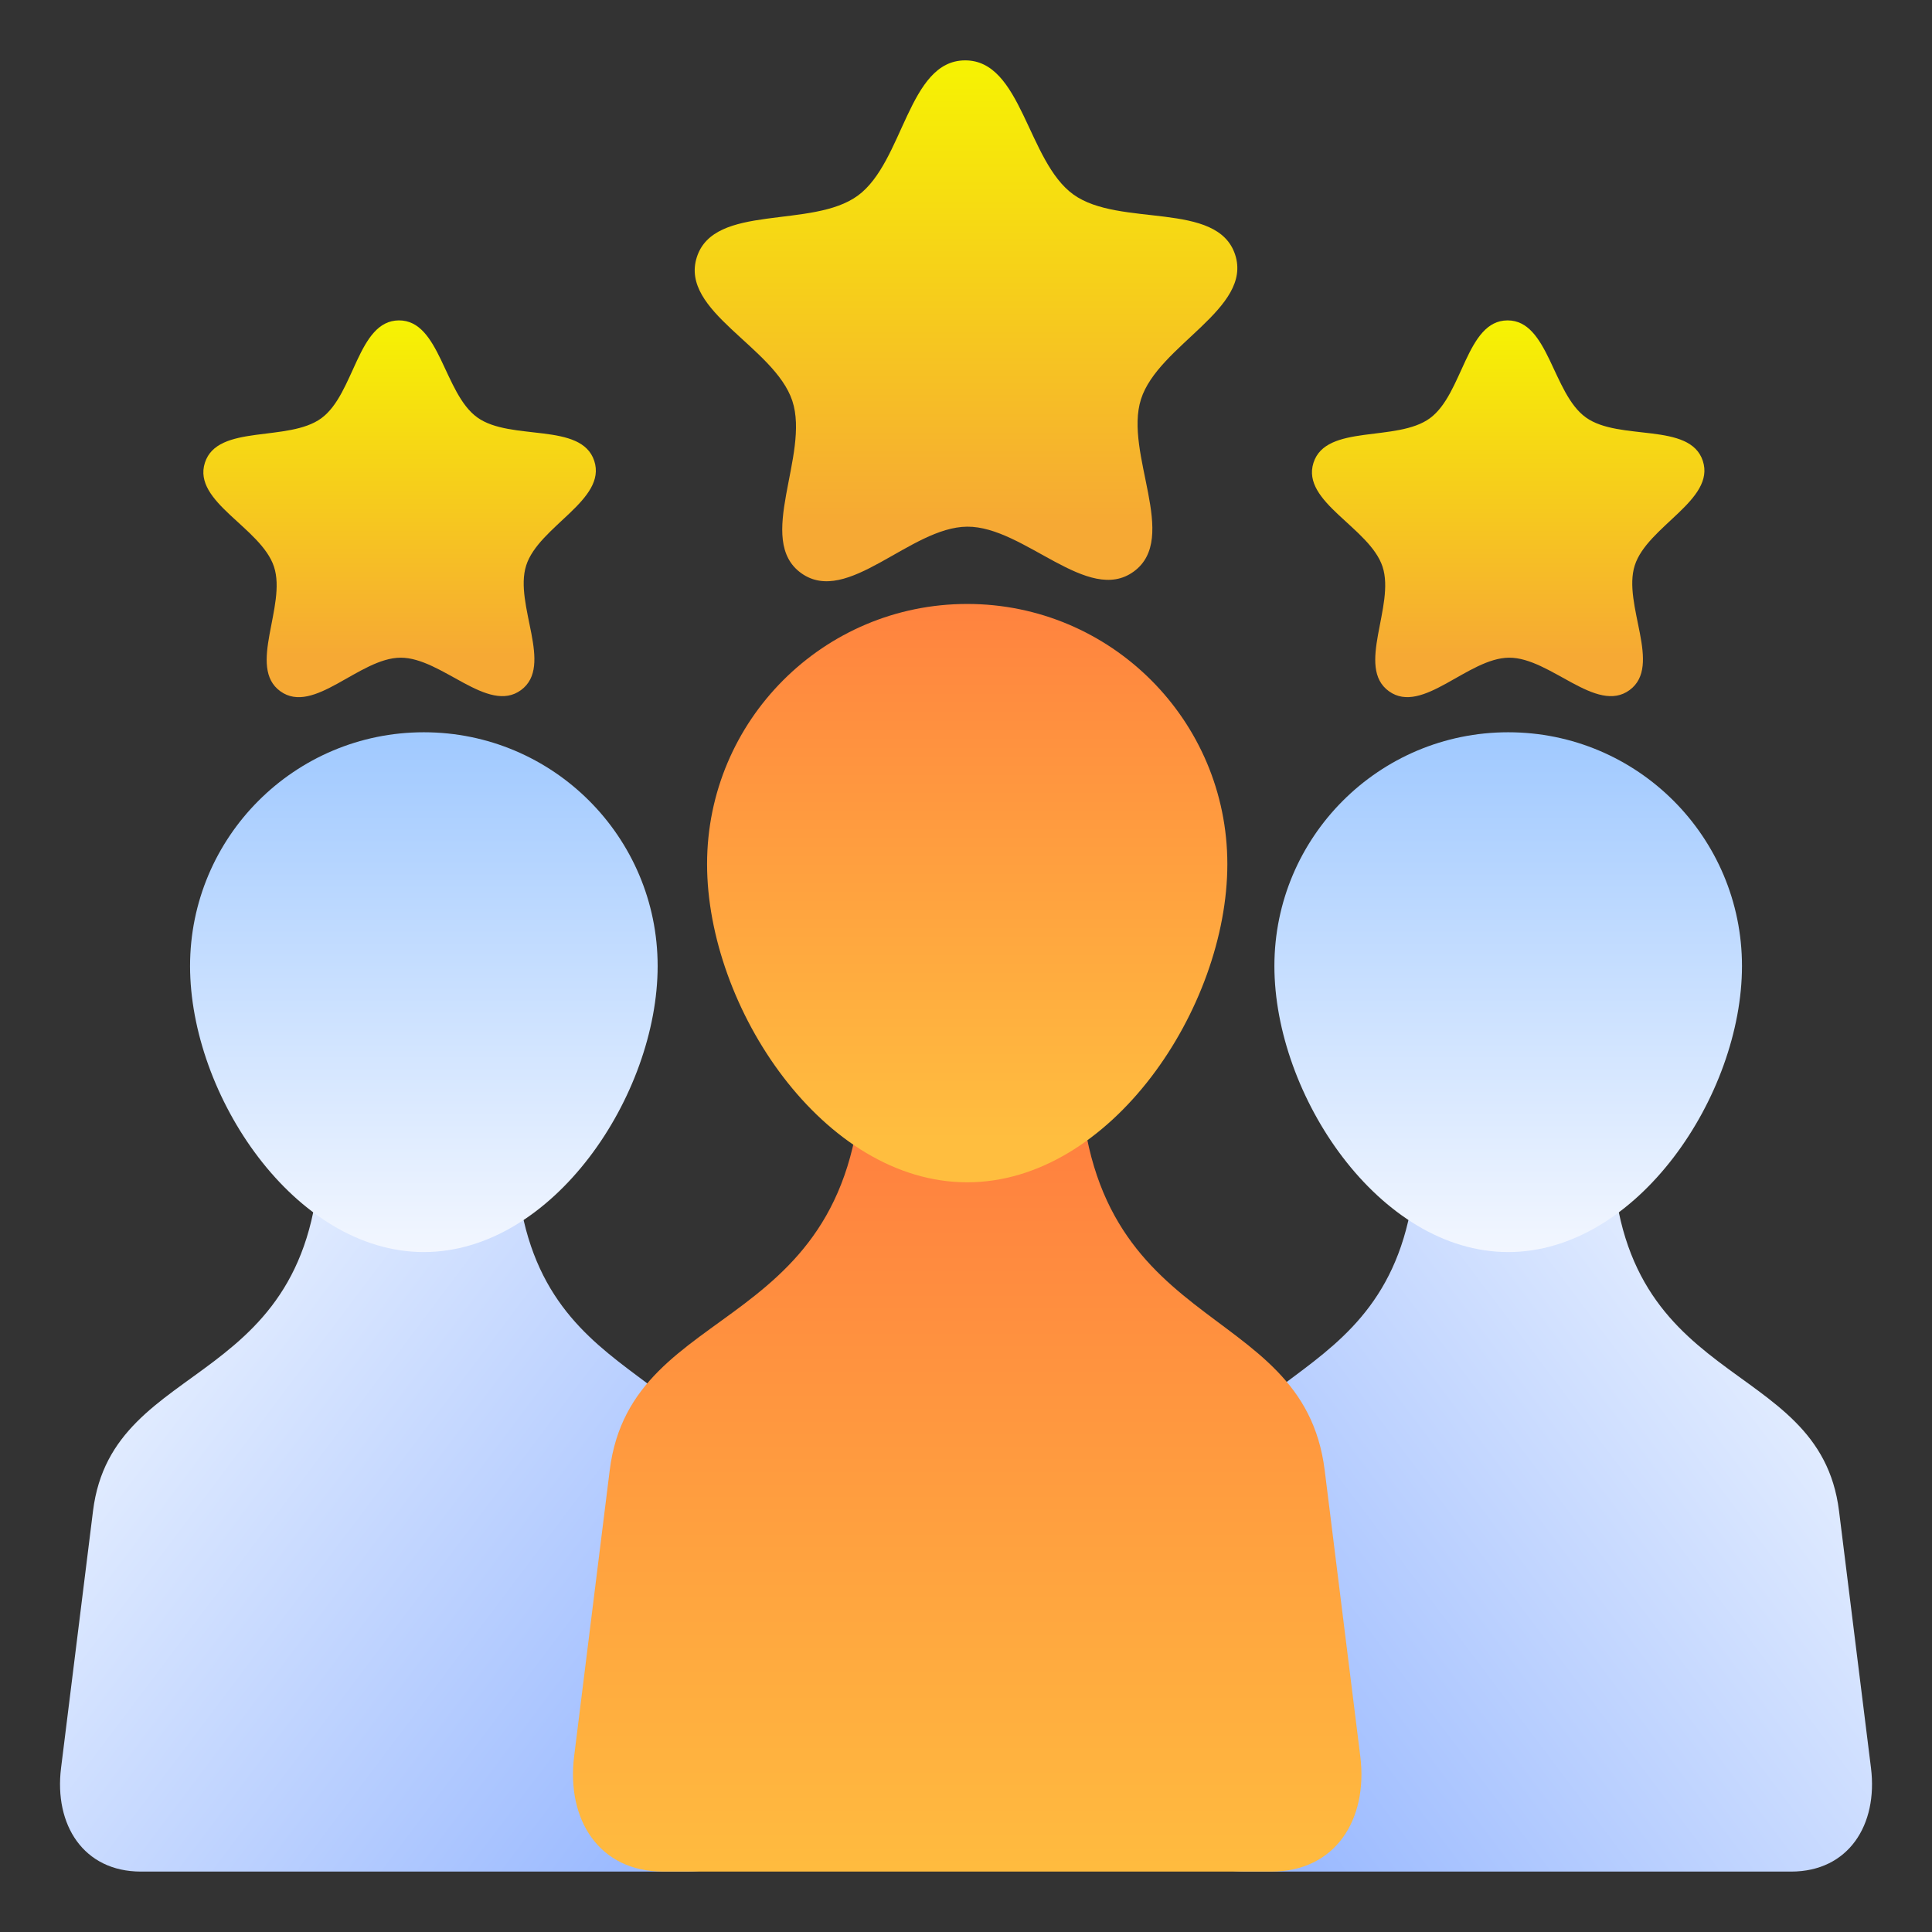
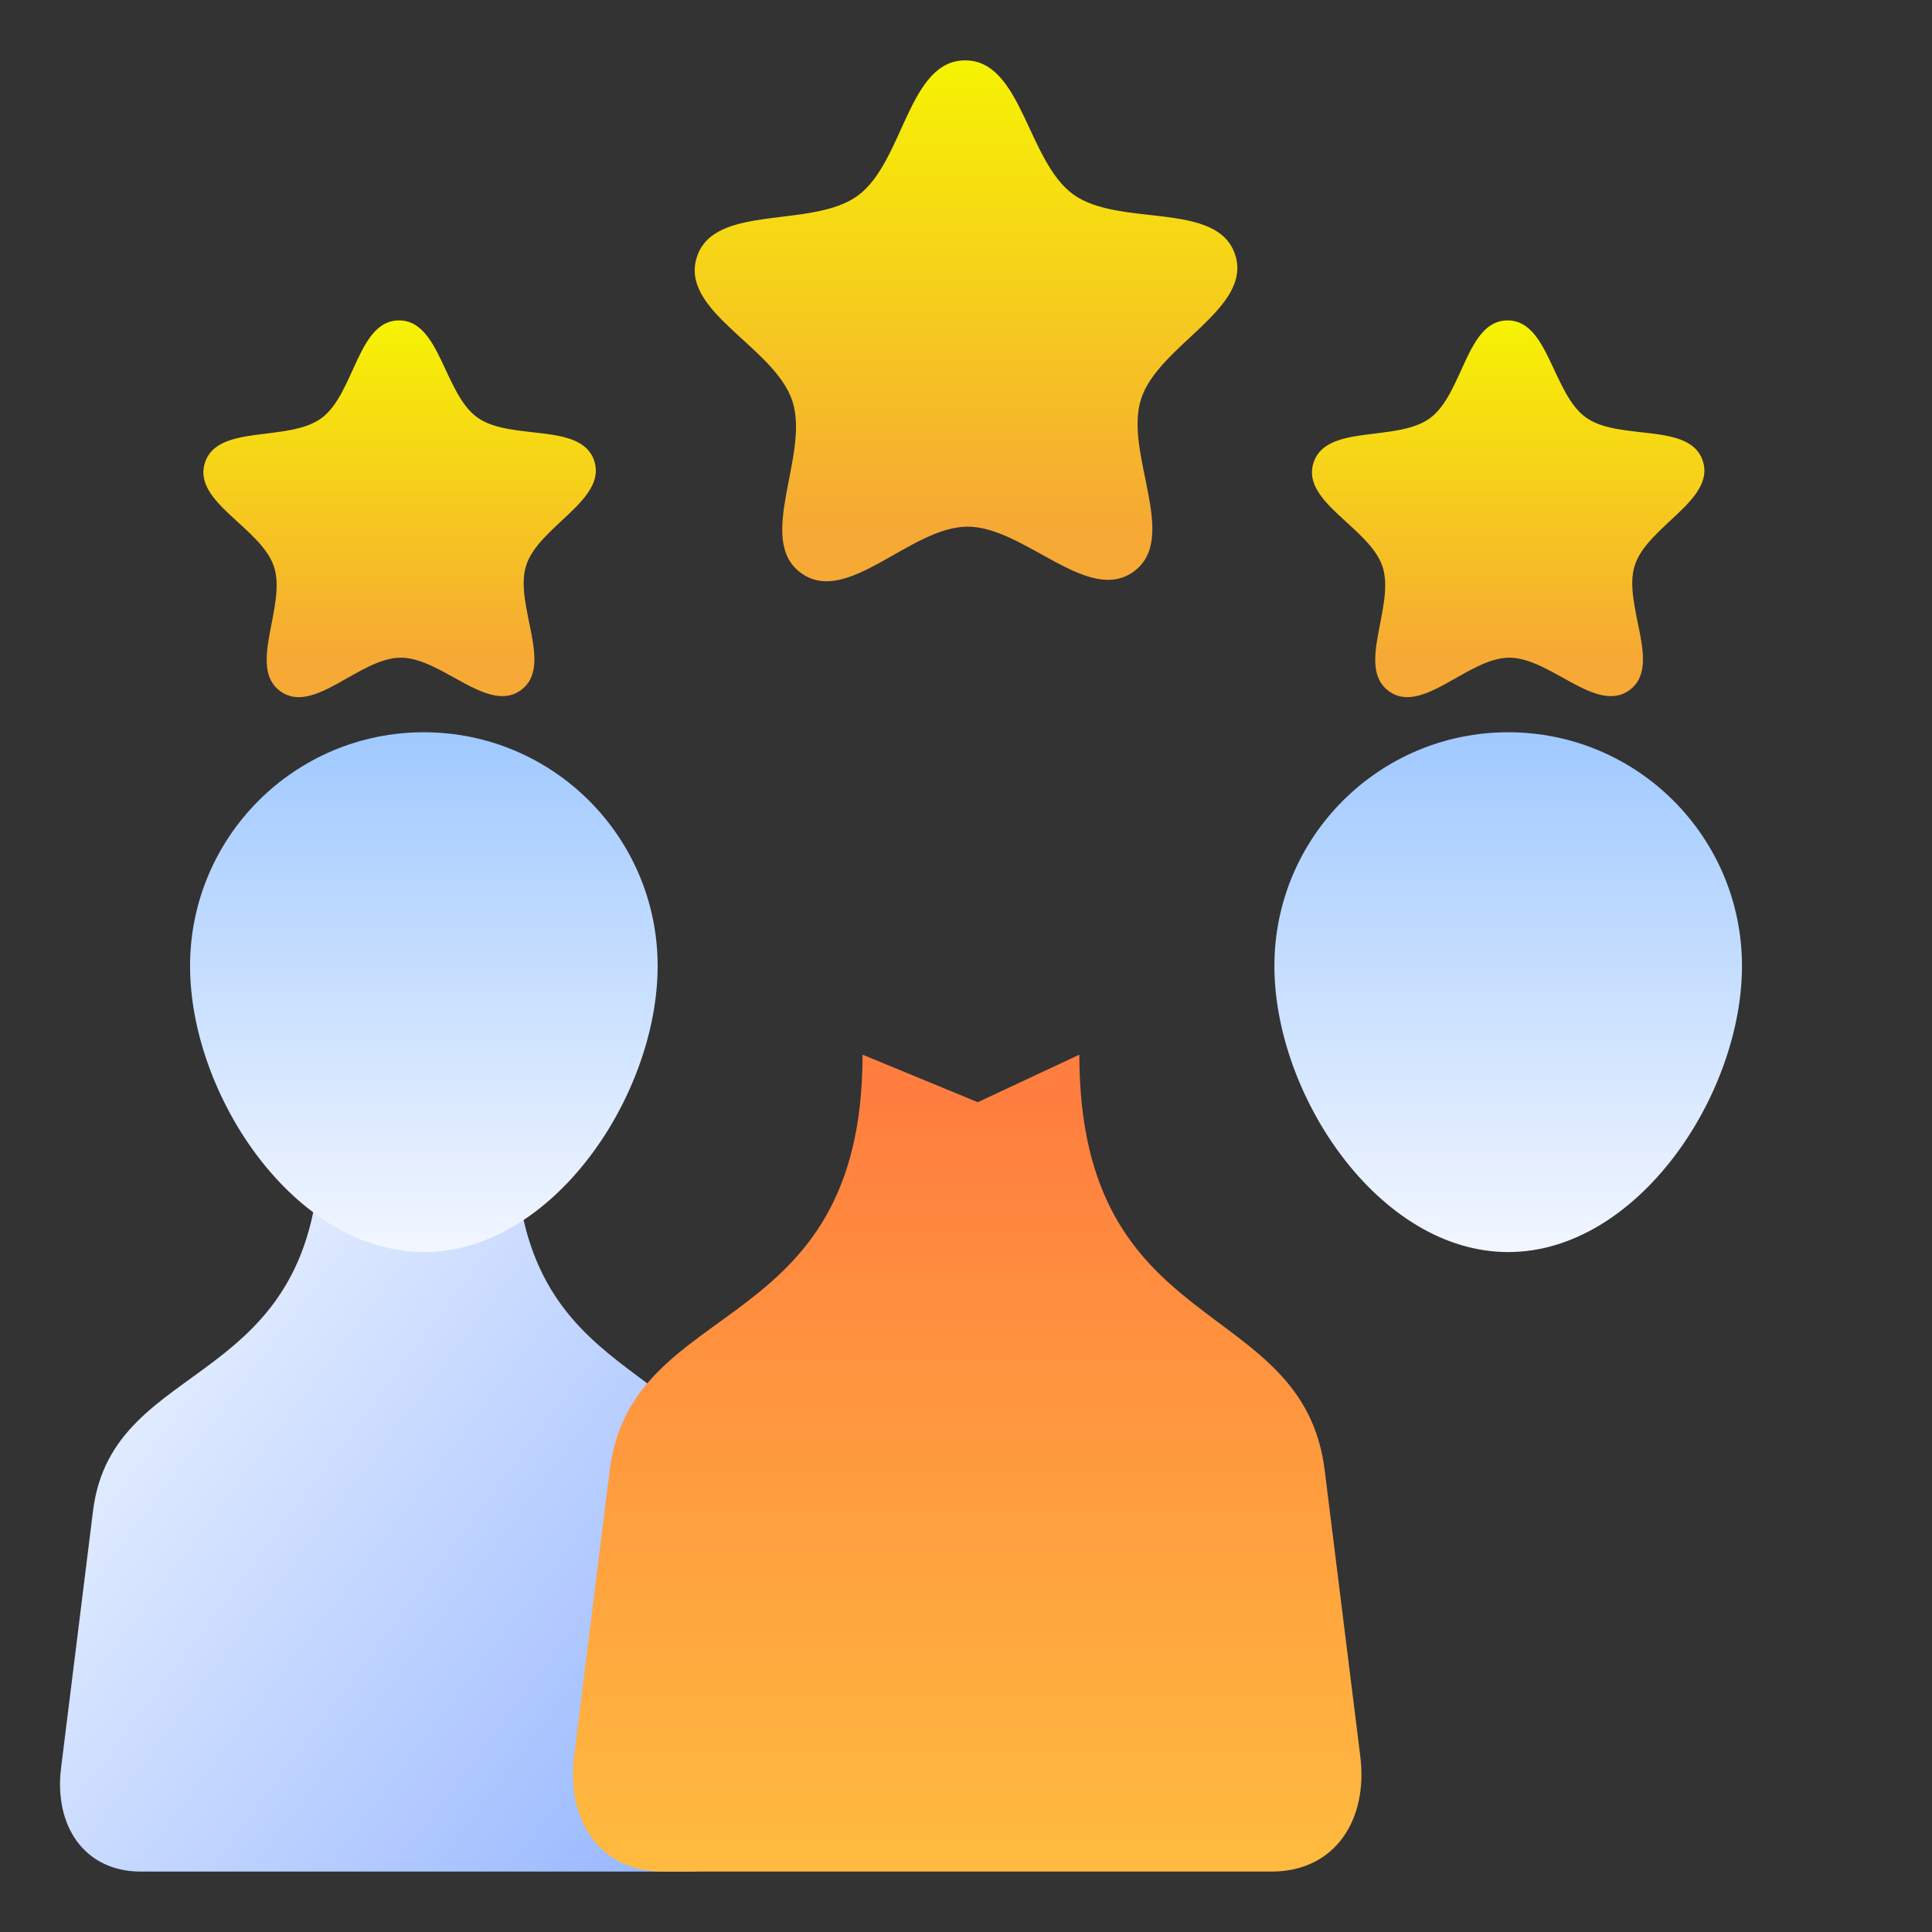
<svg xmlns="http://www.w3.org/2000/svg" width="48" height="48" viewBox="0 0 48 48" fill="none">
  <rect x="0" y="0" width="48" height="48" fill="#333333" stroke="none" />
  <path d="M28.17 14.198C27.03 15.035 25.446 13.078 24.032 13.085C22.618 13.092 21.053 15.065 19.905 14.239C18.757 13.414 20.128 11.302 19.685 9.959C19.241 8.617 16.882 7.738 17.312 6.391C17.742 5.044 20.174 5.696 21.314 4.859C22.454 4.022 22.561 1.506 23.975 1.5C25.389 1.493 25.52 4.007 26.669 4.833C27.817 5.658 30.242 4.982 30.686 6.325C31.129 7.668 28.779 8.57 28.348 9.917C27.918 11.264 29.31 13.362 28.17 14.198Z" fill="url(#paint0_linear_229_2719)" />
-   <path d="M40.044 28.257C40.044 34.659 45.199 33.595 45.69 37.539L46.484 43.924C46.66 45.34 45.925 46.499 44.499 46.499H30.914C29.488 46.499 28.753 45.34 28.929 43.924L29.723 37.539C30.214 33.595 35.203 34.659 35.203 28.257L37.471 29.318L40.044 28.257Z" fill="url(#paint1_linear_229_2719)" />
  <path d="M31.662 24.001C31.662 27.209 34.263 31.107 37.471 31.107C40.679 31.107 43.279 27.209 43.279 24.001C43.279 20.793 40.679 18.193 37.471 18.193C34.263 18.193 31.662 20.793 31.662 24.001Z" fill="url(#paint2_linear_229_2719)" />
  <path d="M7.957 28.257C7.957 34.659 2.802 33.595 2.311 37.539L1.517 43.924C1.341 45.34 2.076 46.499 3.502 46.499H17.087C18.513 46.499 19.248 45.34 19.072 43.924L18.278 37.539C17.787 33.595 12.798 34.659 12.798 28.257L10.53 29.318L7.957 28.257Z" fill="url(#paint3_linear_229_2719)" />
  <path d="M16.339 24.001C16.339 27.209 13.738 31.107 10.53 31.107C7.322 31.107 4.722 27.209 4.722 24.001C4.722 20.793 7.322 18.193 10.53 18.193C13.738 18.193 16.339 20.793 16.339 24.001Z" fill="url(#paint4_linear_229_2719)" />
  <path d="M21.43 26.203C21.43 33.326 15.693 32.142 15.148 36.53L14.264 43.634C14.068 45.209 14.886 46.499 16.473 46.499H31.587C33.174 46.499 33.992 45.209 33.796 43.634L32.912 36.53C32.366 32.142 26.816 33.326 26.816 26.203L24.292 27.384L21.43 26.203Z" fill="url(#paint5_linear_229_2719)" />
-   <path d="M30.493 21.468C30.493 25.037 27.599 29.374 24.03 29.374C20.461 29.374 17.567 25.037 17.567 21.468C17.567 17.899 20.461 15.005 24.03 15.005C27.599 15.005 30.493 17.899 30.493 21.468Z" fill="url(#paint6_linear_229_2719)" />
  <path d="M12.944 17.145C12.12 17.75 10.974 16.335 9.951 16.34C8.928 16.345 7.796 17.772 6.966 17.175C6.135 16.577 7.128 15.05 6.807 14.079C6.486 13.108 4.779 12.472 5.09 11.498C5.402 10.524 7.161 10.995 7.985 10.39C8.81 9.785 8.887 7.965 9.91 7.96C10.933 7.955 11.027 9.774 11.858 10.371C12.688 10.968 14.443 10.479 14.764 11.45C15.084 12.422 13.384 13.074 13.073 14.048C12.761 15.023 13.769 16.54 12.944 17.145Z" fill="url(#paint7_linear_229_2719)" />
  <path d="M40.486 17.145C39.661 17.75 38.516 16.335 37.493 16.34C36.47 16.345 35.338 17.772 34.508 17.174C33.677 16.577 34.669 15.05 34.349 14.079C34.028 13.108 32.321 12.472 32.633 11.498C32.944 10.524 34.703 10.995 35.527 10.39C36.352 9.785 36.429 7.965 37.452 7.96C38.475 7.955 38.569 9.774 39.4 10.371C40.23 10.968 41.985 10.479 42.306 11.45C42.626 12.422 40.926 13.074 40.615 14.048C40.303 15.023 41.311 16.54 40.486 17.145H40.486Z" fill="url(#paint8_linear_229_2719)" />
  <defs>
    <linearGradient id="paint0_linear_229_2719" x1="23.897" y1="1.044" x2="23.897" y2="12.998" gradientUnits="userSpaceOnUse">
      <stop stop-color="#F6F600" />
      <stop offset="1" stop-color="#F6A934" />
    </linearGradient>
    <linearGradient id="paint1_linear_229_2719" x1="44.617" y1="31.328" x2="29.541" y2="42.685" gradientUnits="userSpaceOnUse">
      <stop stop-color="#EAF2FF" />
      <stop offset="1" stop-color="#9BBAFF" />
    </linearGradient>
    <linearGradient id="paint2_linear_229_2719" x1="37.472" y1="31.519" x2="37.472" y2="18.192" gradientUnits="userSpaceOnUse">
      <stop stop-color="#F5F8FF" />
      <stop offset="1" stop-color="#A0C9FF" />
    </linearGradient>
    <linearGradient id="paint3_linear_229_2719" x1="3.385" y1="31.328" x2="18.46" y2="42.685" gradientUnits="userSpaceOnUse">
      <stop stop-color="#EAF2FF" />
      <stop offset="1" stop-color="#9BBAFF" />
    </linearGradient>
    <linearGradient id="paint4_linear_229_2719" x1="10.53" y1="31.519" x2="10.53" y2="18.192" gradientUnits="userSpaceOnUse">
      <stop stop-color="#F5F8FF" />
      <stop offset="1" stop-color="#A0C9FF" />
    </linearGradient>
    <linearGradient id="paint5_linear_229_2719" x1="24.277" y1="27.371" x2="24.277" y2="47.321" gradientUnits="userSpaceOnUse">
      <stop stop-color="#FF7E3F" />
      <stop offset="1" stop-color="#FFBE3F" />
    </linearGradient>
    <linearGradient id="paint6_linear_229_2719" x1="24.033" y1="13.99" x2="24.033" y2="28.32" gradientUnits="userSpaceOnUse">
      <stop stop-color="#FF7E3F" />
      <stop offset="1" stop-color="#FFBE3F" />
    </linearGradient>
    <linearGradient id="paint7_linear_229_2719" x1="9.858" y1="7.636" x2="9.858" y2="16.284" gradientUnits="userSpaceOnUse">
      <stop stop-color="#F6F600" />
      <stop offset="1" stop-color="#F6A934" />
    </linearGradient>
    <linearGradient id="paint8_linear_229_2719" x1="37.401" y1="7.635" x2="37.401" y2="16.284" gradientUnits="userSpaceOnUse">
      <stop stop-color="#F6F600" />
      <stop offset="1" stop-color="#F6A934" />
    </linearGradient>
  </defs>
</svg>